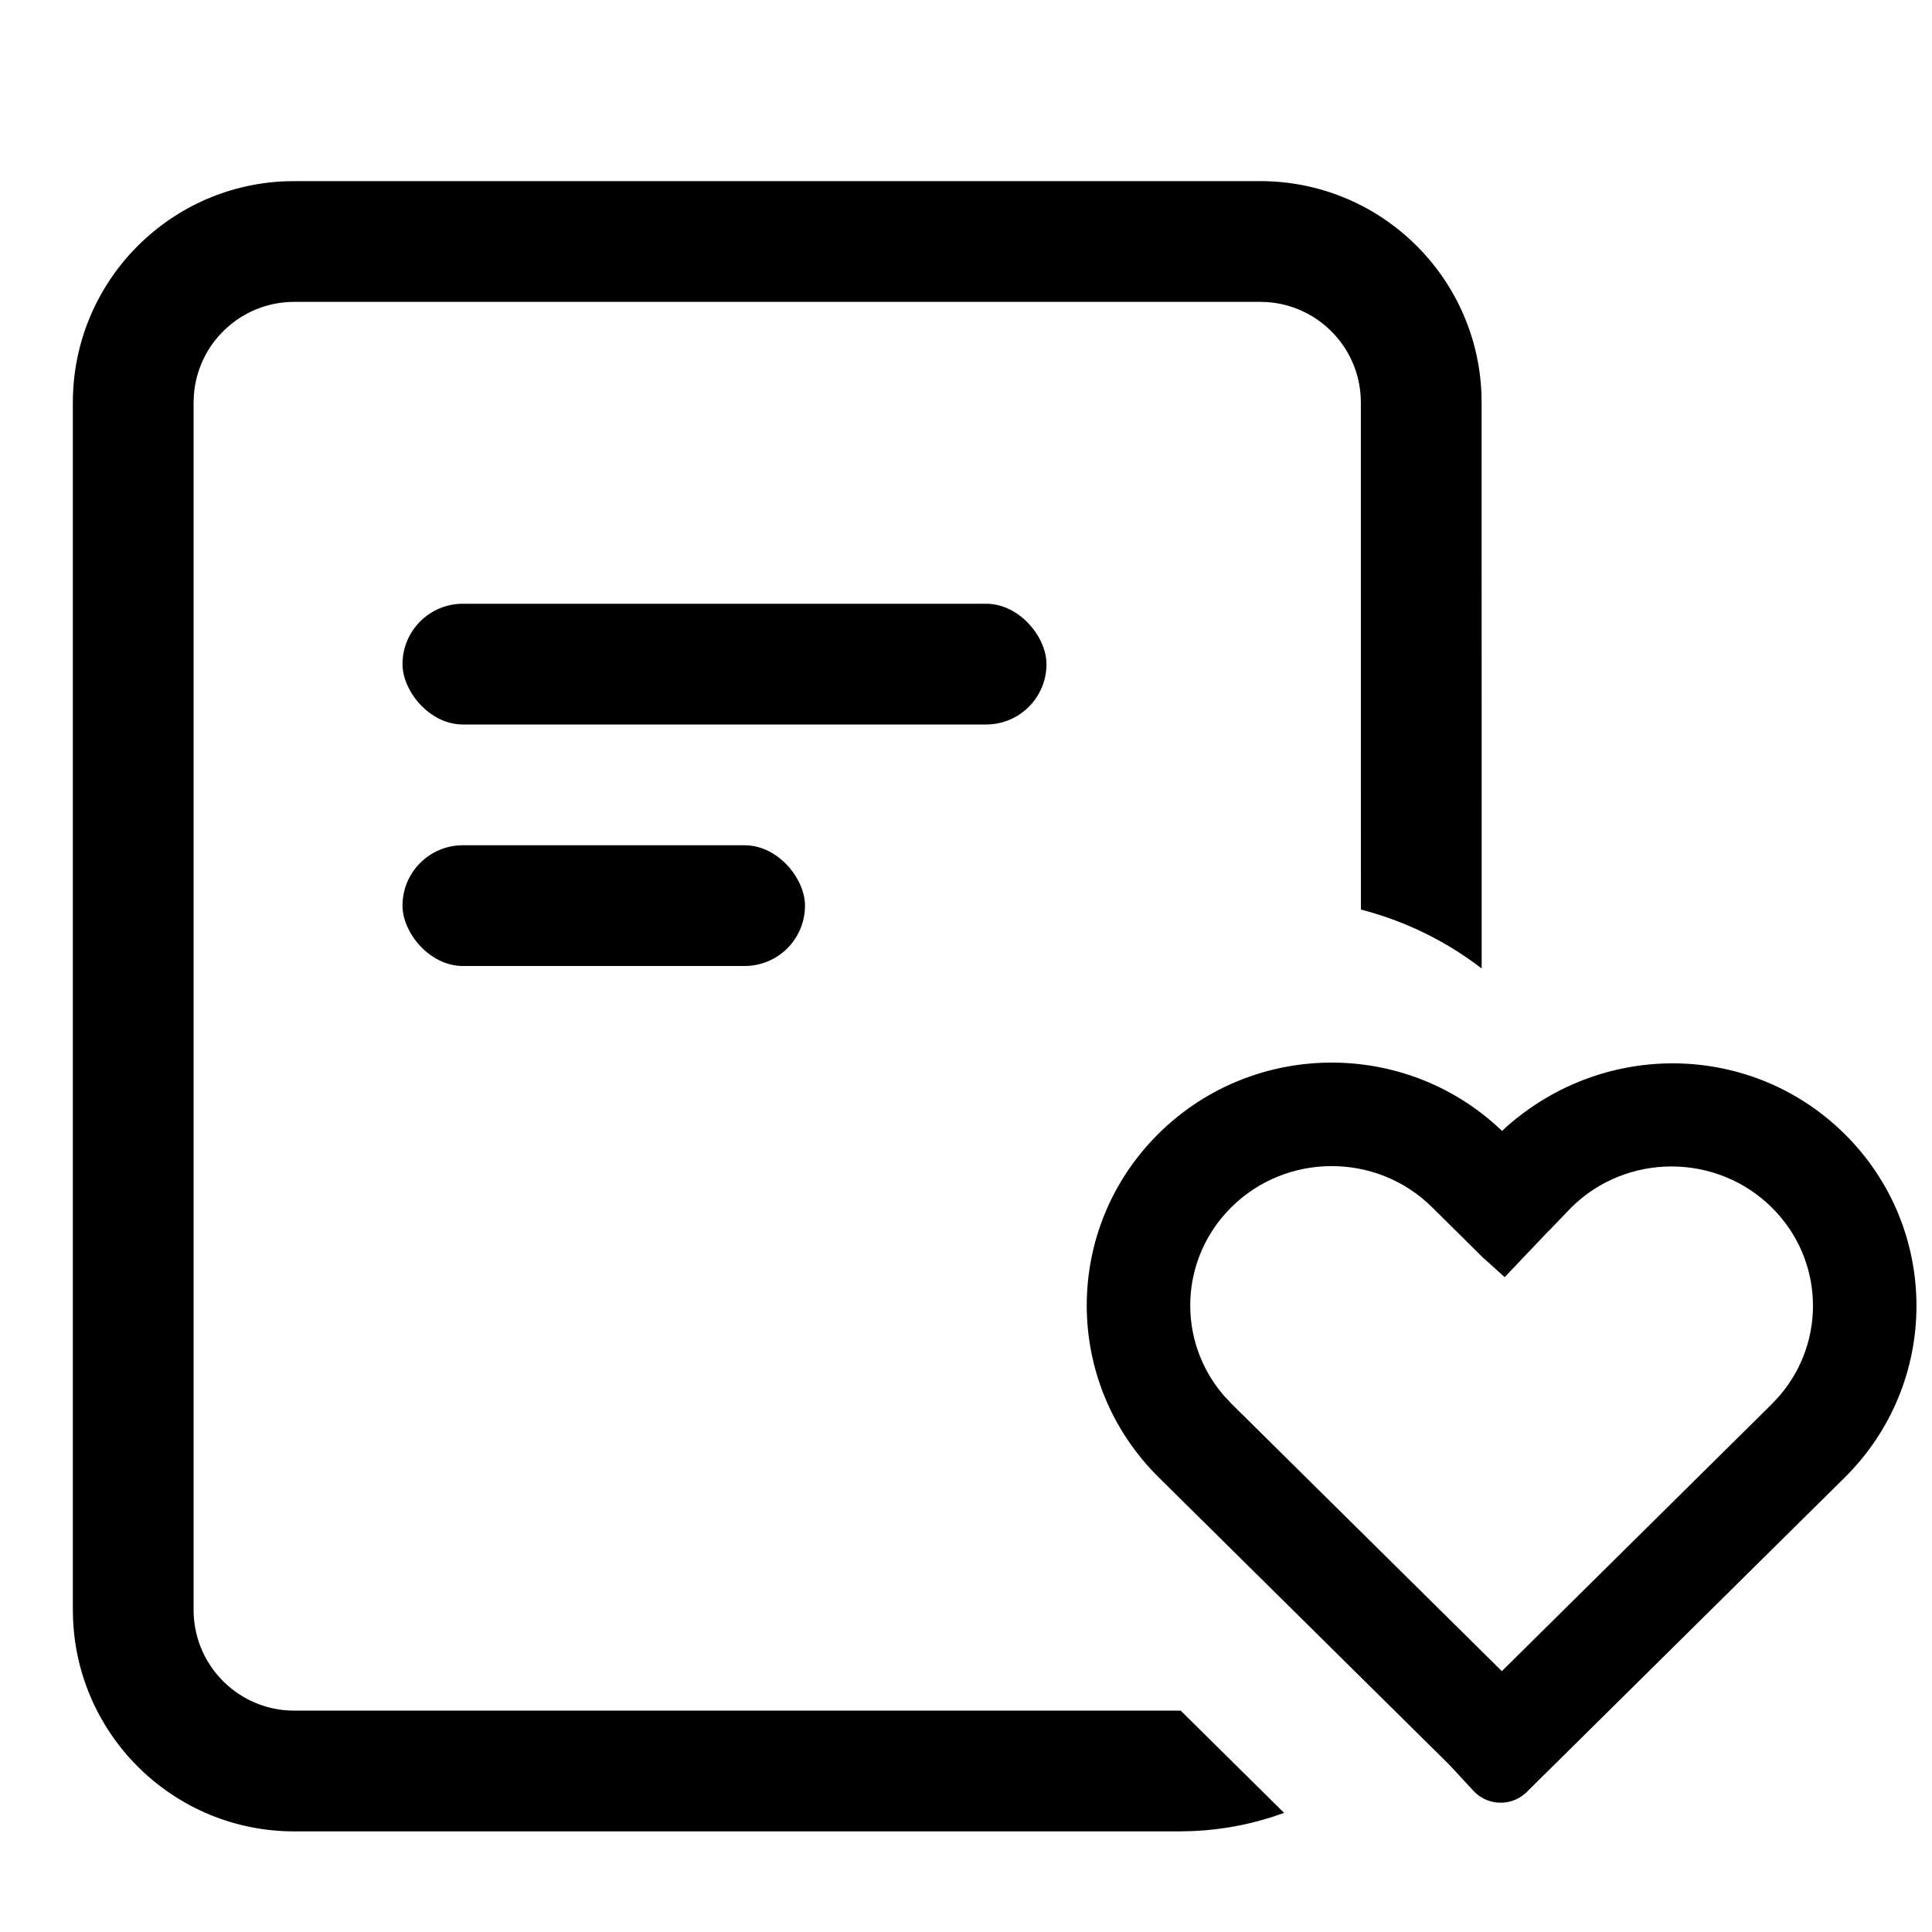
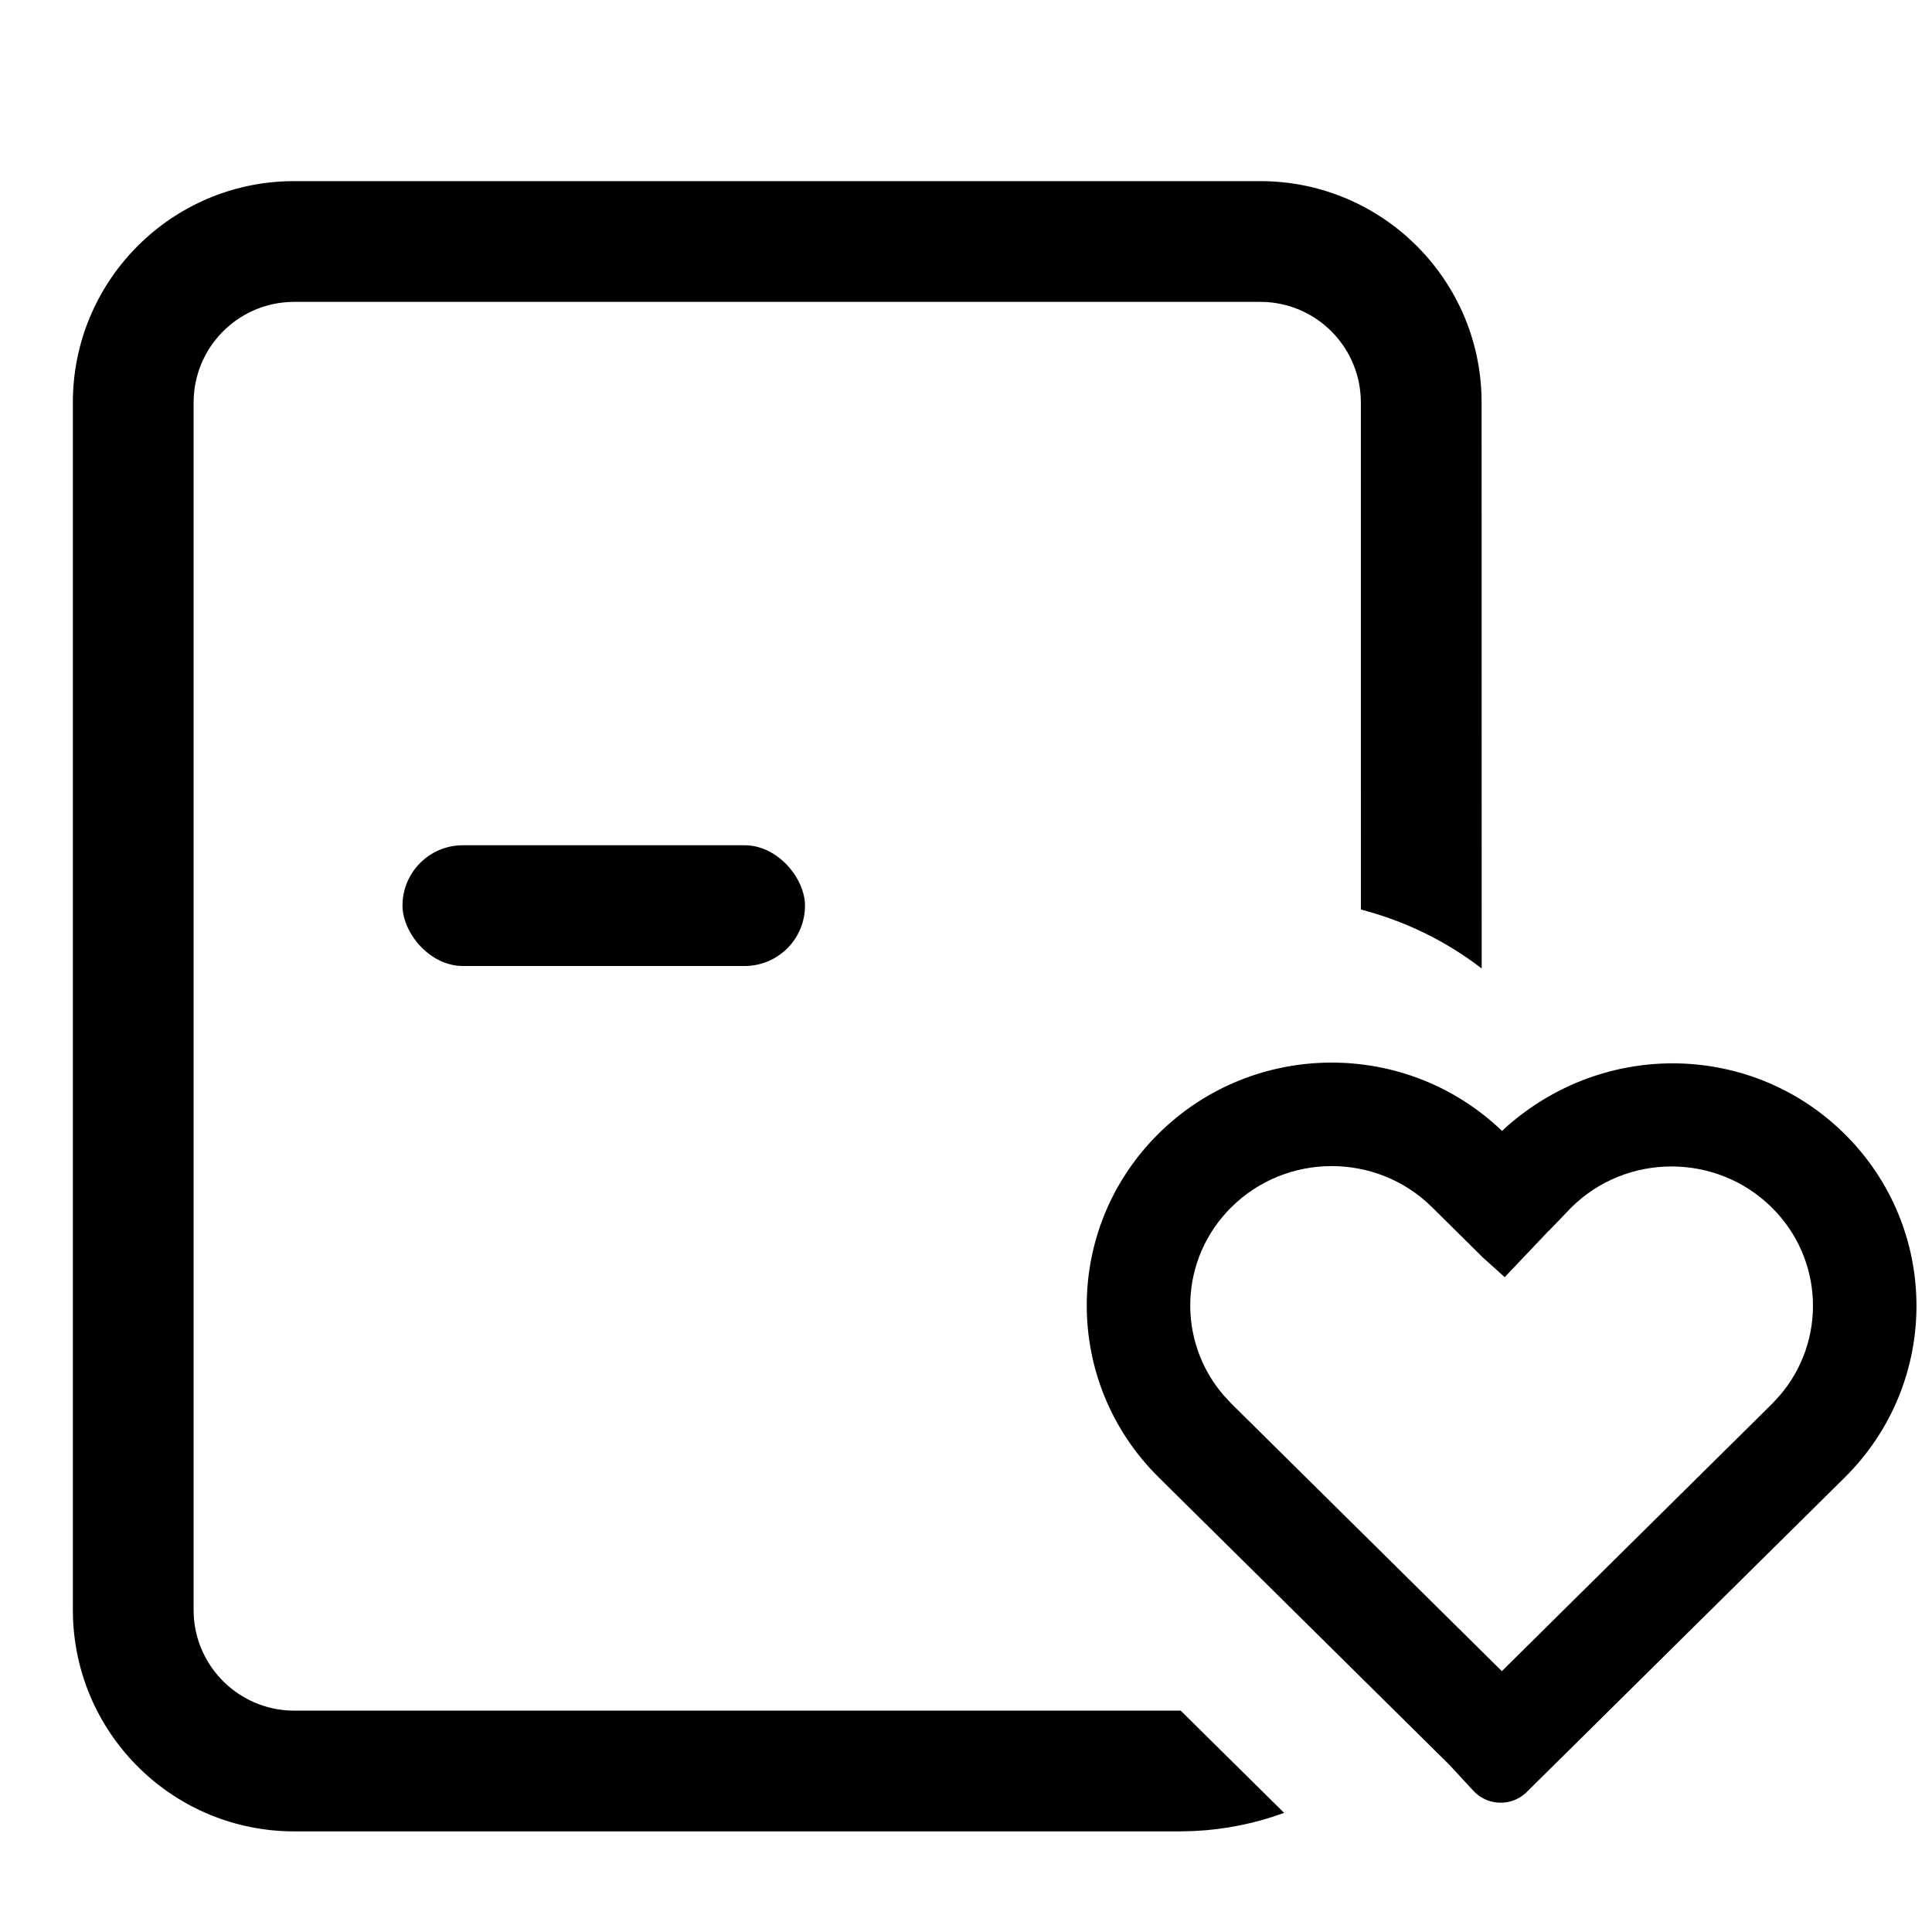
<svg xmlns="http://www.w3.org/2000/svg" width="48px" height="48px" viewBox="0 0 48 48" version="1.1">
  <title>服务政策</title>
  <g id="页面-1" stroke="none" stroke-width="1" fill="none" fill-rule="evenodd">
    <g id="服务政策">
      <rect id="矩形" fill="#D8D8D8" opacity="0" x="0" y="0" width="48" height="48" />
      <path d="M31.31,4.5 C34.274,4.5 36.69,6.844 36.806,9.779 L36.81,10 L36.812,24.062 C35.904,23.362 34.884,22.876 33.811,22.597 L33.81,10 C33.81,8.675 32.779,7.59 31.475,7.505 L31.31,7.5 L7.31,7.5 C5.985,7.5 4.9,8.532 4.816,9.836 L4.81,10 L4.81,40 C4.81,41.325 5.842,42.41 7.146,42.495 L7.31,42.5 L29.31,42.5 C29.318,42.5 29.326,42.5 29.334,42.5 L31.903,45.04 C31.196,45.3 30.439,45.457 29.65,45.492 L29.31,45.5 L7.31,45.5 C4.347,45.5 1.931,43.156 1.815,40.221 L1.81,40 L1.81,10 C1.81,7.037 4.154,4.62 7.089,4.504 L7.31,4.5 L31.31,4.5 Z M35.181,42.667 L34.506,42 L35.655,42.001 C35.509,42.232 35.351,42.455 35.181,42.667 Z" id="形状结合" fill="#000000" fill-rule="nonzero" />
-       <rect id="矩形" fill="#000000" fill-rule="nonzero" x="10" y="15" width="16" height="3" rx="1.5" />
      <rect id="矩形备份-2" fill="#000000" fill-rule="nonzero" x="10" y="21" width="10" height="3" rx="1.5" />
-       <path d="M37.318,28.098 L37.428,27.995 C39.879,25.825 43.536,25.906 45.827,28.171 C48.21,30.528 48.21,34.356 45.827,36.713 L45.827,36.713 L37.907,44.546 L37.809,44.624 C37.437,44.882 36.921,44.833 36.605,44.491 L36.605,44.491 L36.013,43.85 L28.787,36.704 C26.404,34.347 26.404,30.519 28.787,28.162 C31.141,25.834 34.938,25.813 37.318,28.098 Z M30.596,29.99 C29.298,31.273 29.233,33.309 30.401,34.667 L30.596,34.876 L37.313,41.519 L44.019,34.885 L44.213,34.676 C45.381,33.318 45.316,31.283 44.019,29.999 C42.645,28.641 40.412,28.641 39.039,29.999 L39.039,29.999 L38.485,30.576 L38.482,30.574 L37.384,31.73 L36.842,31.243 L35.576,29.99 C34.202,28.632 31.969,28.632 30.596,29.99 Z" id="形状结合备份-9" fill="#000000" fill-rule="nonzero" />
+       <path d="M37.318,28.098 L37.428,27.995 C39.879,25.825 43.536,25.906 45.827,28.171 C48.21,30.528 48.21,34.356 45.827,36.713 L45.827,36.713 L37.907,44.546 L37.809,44.624 C37.437,44.882 36.921,44.833 36.605,44.491 L36.605,44.491 L36.013,43.85 L28.787,36.704 C26.404,34.347 26.404,30.519 28.787,28.162 C31.141,25.834 34.938,25.813 37.318,28.098 Z M30.596,29.99 C29.298,31.273 29.233,33.309 30.401,34.667 L30.596,34.876 L37.313,41.519 L44.019,34.885 L44.213,34.676 C45.381,33.318 45.316,31.283 44.019,29.999 C42.645,28.641 40.412,28.641 39.039,29.999 L39.039,29.999 L38.485,30.576 L38.482,30.574 L37.384,31.73 L36.842,31.243 L35.576,29.99 C34.202,28.632 31.969,28.632 30.596,29.99 " id="形状结合备份-9" fill="#000000" fill-rule="nonzero" />
    </g>
  </g>
</svg>